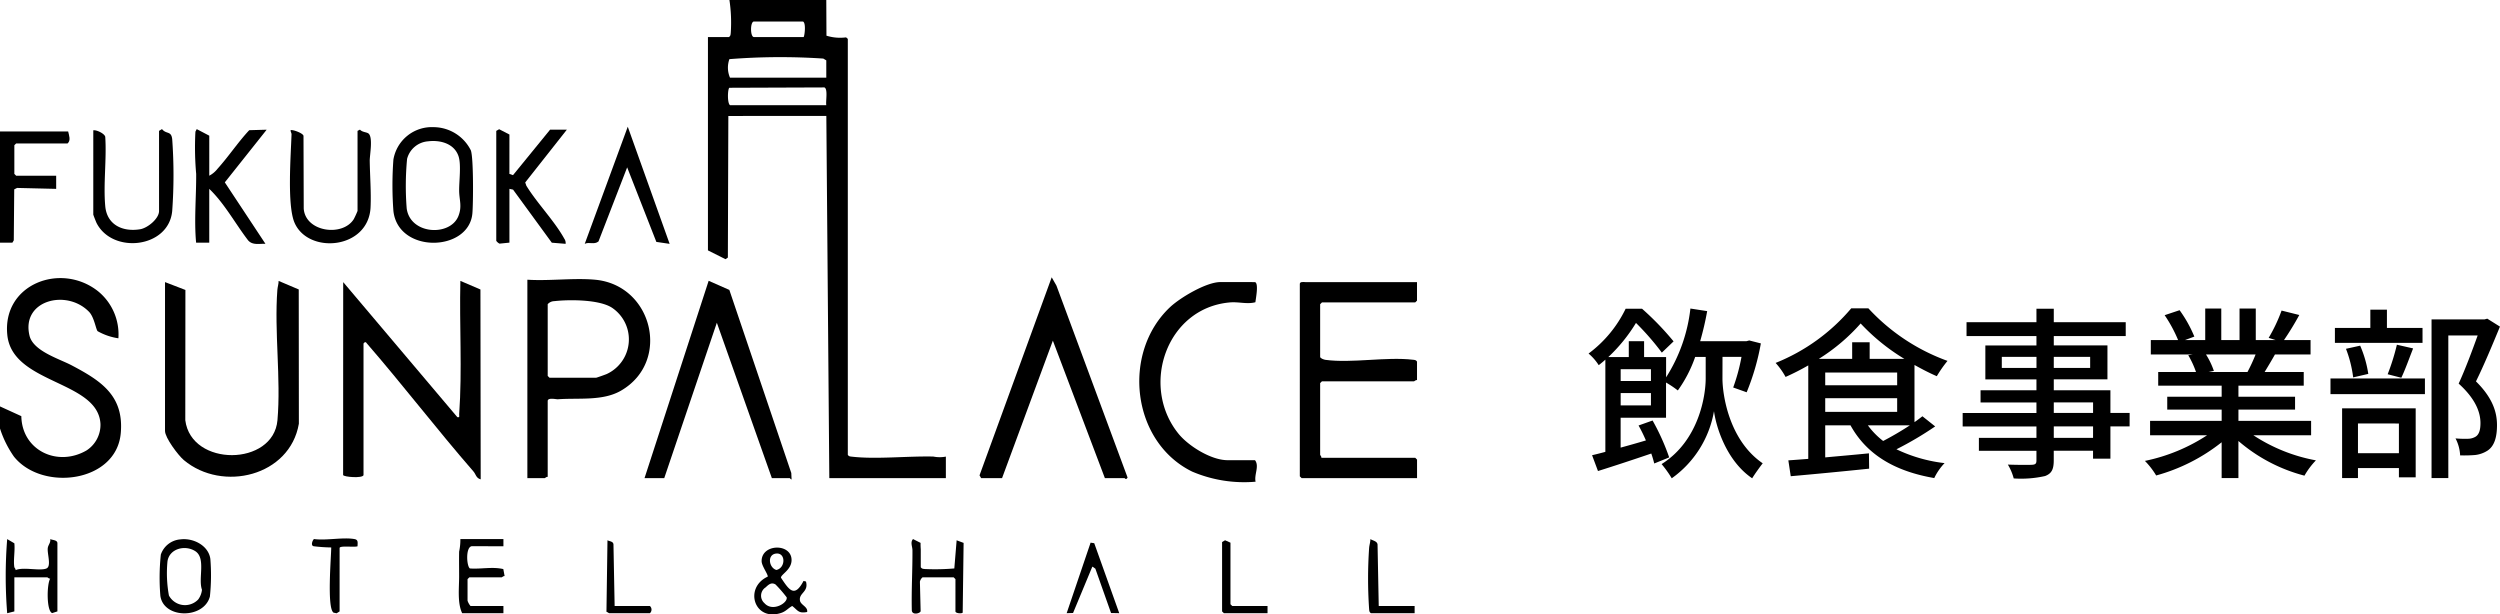
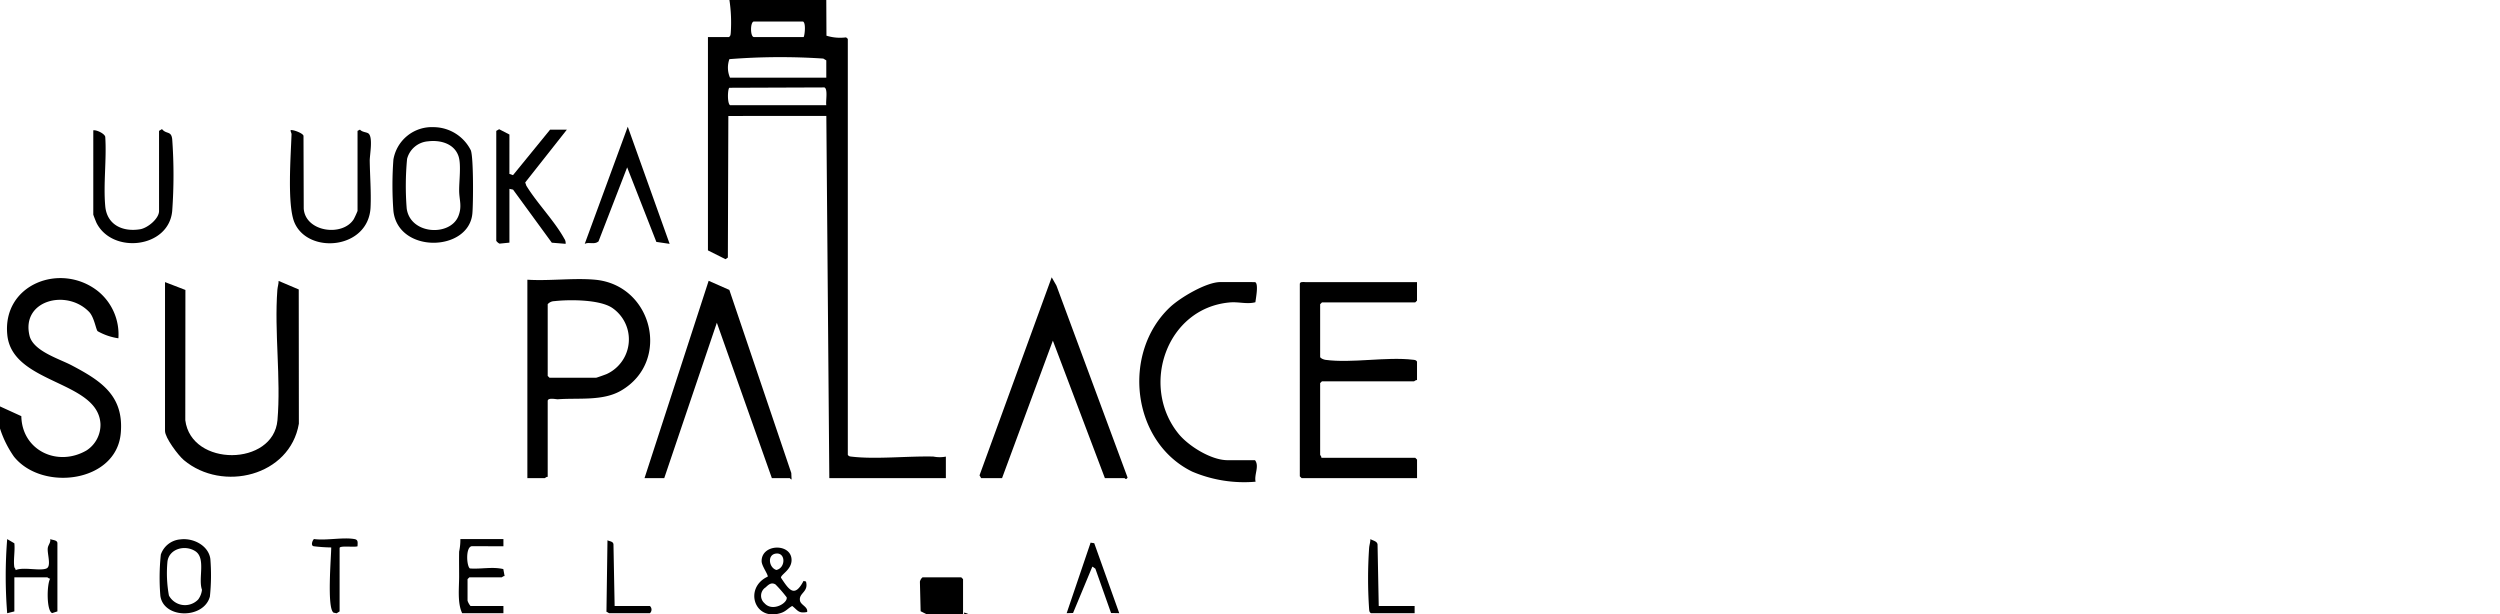
<svg xmlns="http://www.w3.org/2000/svg" width="298.164" height="73.278" viewBox="0 0 298.164 73.278">
  <defs>
    <clipPath id="a">
      <rect width="169" height="73.278" fill="none" />
    </clipPath>
  </defs>
  <g transform="translate(-330 -25.722)">
-     <path d="M4.29-6.93V-8.4H7.9V-6.93ZM7.9-11.242v1.408H4.29v-1.408Zm8.536-1.474H18.7a22.061,22.061,0,0,1-.99,3.652l1.606.572a28.28,28.28,0,0,0,1.694-5.83l-1.386-.352-.33.088H13.772a35.575,35.575,0,0,0,.836-3.586l-2-.308a19.268,19.268,0,0,1-2.9,8.206v-2.42H7.084v-1.892H5.258v1.892H2.816a19.286,19.286,0,0,0,3.3-4.07A31.707,31.707,0,0,1,9.2-13.222L10.6-14.564a34.084,34.084,0,0,0-3.762-3.894H4.884A14.51,14.51,0,0,1,.462-13.112a6.16,6.16,0,0,1,1.21,1.386q.429-.33.792-.66v11q-.858.231-1.584.4L1.584.9C3.41.33,5.676-.418,7.942-1.188c.154.44.264.836.352,1.188l1.782-.726a26.642,26.642,0,0,0-1.98-4.4l-1.672.594A19.181,19.181,0,0,1,7.3-2.75c-1.034.308-2.046.594-3.014.858V-5.456H9.7v-4.2a12.9,12.9,0,0,1,1.408.946,15.526,15.526,0,0,0,2.068-4h1.254v2.574c0,1.98-.77,7.392-5.258,10.208a13.157,13.157,0,0,1,1.21,1.694,12.391,12.391,0,0,0,5.038-8.008c.242,1.826,1.452,5.9,4.554,8.008C20.284,1.254,20.9.4,21.23-.022c-4.048-2.772-4.8-8.228-4.8-10.12ZM38.786-4.554a36.48,36.48,0,0,1-3.19,1.87,9.182,9.182,0,0,1-1.826-1.87Zm-10.1-3.234h8.58V-6.16h-8.58Zm0-3.058h8.58v1.518h-8.58Zm5.3-1.628v-1.98H31.9v1.98H27.918A22.529,22.529,0,0,0,32.912-16.7a24.314,24.314,0,0,0,5.214,4.224Zm6.292,6.842c-.286.22-.594.462-.946.7v-6.82c.9.506,1.8.968,2.662,1.342a14.358,14.358,0,0,1,1.276-1.826,23.876,23.876,0,0,1-9.438-6.27H31.79a23,23,0,0,1-9.02,6.512,8.7,8.7,0,0,1,1.188,1.672A28.565,28.565,0,0,0,26.664-11.7V-.55c-.88.066-1.672.132-2.376.176l.286,1.892c2.486-.22,6.006-.55,9.35-.9L33.9-1.21c-1.76.176-3.564.33-5.214.484V-4.554H31.7C33.616-1.078,36.96.924,41.69,1.738A6.776,6.776,0,0,1,42.922-.044a18.02,18.02,0,0,1-5.742-1.65A40.427,40.427,0,0,0,41.8-4.422Zm20.35,2.574H55.946V-4.422h4.686ZM55.946-7.282h4.686v1.254H55.946Zm-6.2-4.114v-1.32h4.136v1.32Zm10.538-1.32v1.32H55.946v-1.32Zm4.708,6.688H62.7V-8.734H55.946v-1.3h6.4V-14.08h-6.4V-15.2h8.58v-1.65h-8.58v-1.606H53.878v1.606H45.54v1.65h8.338v1.122H47.784v4.048h6.094v1.3H47.212v1.452h6.666v1.254h-8.8v1.606h8.8v1.364H47.014v1.54h6.864V-.352c0,.374-.132.484-.528.506C53,.176,51.678.176,50.468.132a6.32,6.32,0,0,1,.7,1.65,12.956,12.956,0,0,0,3.74-.286c.748-.286,1.034-.748,1.034-1.87V-1.518h4.686v.946H62.7v-3.85h2.288ZM80.014-13a20.528,20.528,0,0,1-.968,2.09H74.4l.638-.132A9.255,9.255,0,0,0,74.1-13Zm6.622,9.636V-5.082H77.968V-6.424h6.754v-1.54H77.968v-1.32h7.788v-1.628H81.092c.374-.616.814-1.342,1.232-2.09H86.57v-1.716H83.4a34.421,34.421,0,0,0,1.826-2.992l-2.112-.528a19.175,19.175,0,0,1-1.54,3.256l.836.264H80.036V-18.48H78.1v3.762H75.922V-18.48H74.008v3.762h-2.42l1.122-.418a15.291,15.291,0,0,0-1.76-3.146l-1.782.594a16.5,16.5,0,0,1,1.606,2.97H67.518V-13h4.994l-.528.088a10.9,10.9,0,0,1,.924,2H68.4v1.628h7.568v1.32h-6.49v1.54h6.49v1.342H67.43v1.716h6.8A21.345,21.345,0,0,1,66.814-.308,9.181,9.181,0,0,1,68.156,1.43a21.852,21.852,0,0,0,7.81-3.96V1.738h2V-2.684a19.625,19.625,0,0,0,7.876,4.136A9.187,9.187,0,0,1,87.208-.374,20.2,20.2,0,0,1,79.75-3.366Zm13.288-12.8H95.678v-2.178H93.7v2.178H89.474v1.782h10.45Zm-2.53,5.94c.44-.9.924-2.266,1.408-3.5l-1.936-.44a26.2,26.2,0,0,1-1.1,3.52Zm-3.938-.462a13.574,13.574,0,0,0-.968-3.366l-1.694.374a14.345,14.345,0,0,1,.858,3.41Zm3.652,5.918v3.542H92.224V-4.774ZM90.332,1.738h1.892V.55h4.884v1.1h2V-6.578H90.332ZM88.946-8.272H100.21v-1.87H88.946Zm18.7-9-.33.088H101V1.738h2V-15.268h3.5c-.616,1.716-1.474,4.026-2.266,5.742,2.024,1.826,2.6,3.432,2.6,4.708,0,.792-.154,1.364-.594,1.628a1.8,1.8,0,0,1-.88.242,12.2,12.2,0,0,1-1.5-.044,4.894,4.894,0,0,1,.55,2.024,15.789,15.789,0,0,0,1.8-.044,3.469,3.469,0,0,0,1.474-.528c.792-.528,1.122-1.562,1.122-3.036,0-1.5-.484-3.212-2.508-5.214.946-1.914,2-4.444,2.86-6.534Z" transform="translate(519 81)" />
    <g transform="translate(330 25.722)">
      <g transform="translate(0 0)" clip-path="url(#a)">
        <path d="M156.08,0l.02,4.256a5.458,5.458,0,0,0,2.34.2l.207.18V54.244c.125.2.284.2.492.221,2.849.335,6.71-.089,9.711-.013a3.886,3.886,0,0,0,1.491.006v2.566h-13.9l-.356-43.2-11.686.008-.058,16.887-.284.193-2.092-1.05V4.419h2.5c.2-.125.2-.284.221-.492A18.217,18.217,0,0,0,144.528,0Zm-2.71,4.419c.1,0,.338-1.672-.071-1.853h-5.847c-.46,0-.46,1.853,0,1.853Zm2.71,4.847V7.2l-.357-.214a76.894,76.894,0,0,0-11.2.068,3.022,3.022,0,0,0,.074,2.213Zm0,3.279c-.087-.435.221-1.97-.234-2.118l-11.327.042c-.206.143-.265,1.84.08,2.076Z" transform="translate(-57.532 0)" />
-         <path d="M71.241,79.5c-.124.4-2.368.222-2.433-.017l.01-23.007L82.435,72.585c.325.054.2-.14.215-.356.374-5.276.015-10.609.143-15.9l2.393,1.027L85.216,80c-.551-.14-.58-.615-.852-.928C79.985,74.035,75.953,68.762,71.6,63.742c-.111-.237-.359,0-.359.074Z" transform="translate(-27.886 -22.83)" />
        <path d="M274.638,56.564v2.209l-.214.214H263.3l-.214.214v6.273c0,.181.447.338.635.363,3.132.422,7.243-.388,10.426-.014.208.024.367.017.492.221v2.21c-.14-.046-.309.142-.357.142H263.3l-.214.214v8.553c0,.048.189.216.143.357h11.2l.214.214v2.21H260.875l-.214-.214V56.778c0-.3.512-.214.642-.214Z" transform="translate(-105.638 -22.919)" />
        <path d="M0,71.072l2.544,1.162c.074,4.076,4.3,6.1,7.773,4.09a3.636,3.636,0,0,0,1.665-3.179c-.3-5.177-10.495-4.717-11.108-10.573-.636-6.069,6.37-8.746,10.809-5.244a6.632,6.632,0,0,1,2.437,5.62,7.1,7.1,0,0,1-2.471-.846c-.2-.166-.406-1.66-1.018-2.3-2.675-2.78-8.125-1.389-7.111,2.831.443,1.842,3.526,2.749,5.02,3.536,3.5,1.843,6.268,3.619,5.862,8.106-.533,5.9-9.413,6.974-12.75,2.77A12.535,12.535,0,0,1,0,73.709Z" transform="translate(0 -22.601)" />
        <path d="M113.809,56.042c6.873.608,9.127,9.748,3.112,13.233-2.183,1.266-5.039.843-7.541,1.028-.183.014-1.2-.243-1.2.209v9.052c-.14-.046-.309.143-.357.143h-2.068V56.042c2.6.169,5.487-.228,8.058,0m-5.633,2.923v8.553l.214.214h5.562c.067,0,1.107-.372,1.268-.443a4.548,4.548,0,0,0,.648-7.888c-1.5-1.006-5.1-1.007-6.91-.8a1.076,1.076,0,0,0-.781.359" transform="translate(-42.858 -22.683)" />
        <path d="M33.092,56.474l2.432.937L35.51,72.945c.7,5.6,10.515,5.51,10.993,0,.43-4.962-.392-10.556-.011-15.549.028-.362.153-.7.149-1.064l2.4,1.019.015,16.009c-1.069,6.258-9.108,8.2-13.713,4.348-.668-.559-2.252-2.662-2.252-3.485Z" transform="translate(-13.411 -22.829)" />
        <path d="M129.252,79.846,136.9,56.312l2.468,1.088,7.389,21.838.033.751c-.051.071-.182-.143-.212-.143h-2.139l-6.562-18.534-6.273,18.534Z" transform="translate(-52.382 -22.822)" />
        <path d="M196.623,79.561l-.193-.331,8.609-23.62.569,1,8.481,22.883c-.219.35-.3.07-.353.07h-2.353l-6.205-16.4-6.06,16.4Z" transform="translate(-79.607 -22.537)" />
        <path d="M242.266,56.571c.469.145.092,1.977.051,2.4-.987.268-1.979-.07-3.043.023-7.583.661-10.738,9.984-6.123,15.668,1.2,1.476,3.9,3.148,5.836,3.148h3.28c.551.7-.12,1.724.072,2.567a15.816,15.816,0,0,1-7.566-1.206c-7.234-3.546-8.424-14.168-2.635-19.612,1.219-1.146,4.331-2.99,5.993-2.99Z" transform="translate(-92.59 -22.926)" />
        <path d="M83.618,25.5a5,5,0,0,1,4.43,2.763c.331.861.293,6.33.186,7.523-.41,4.607-8.856,4.828-9.419-.291a41.2,41.2,0,0,1,0-6.13,4.647,4.647,0,0,1,4.8-3.865m-.7,1.693a2.8,2.8,0,0,0-2.469,2.093A34.265,34.265,0,0,0,80.4,35.2c.432,3.137,5.184,3.356,6.163.911.468-1.167.1-1.939.093-3.03-.01-1.164.253-3.067-.062-4.072C86.1,27.45,84.39,27,82.916,27.195" transform="translate(-31.895 -10.335)" />
-         <path d="M40.782,31.448a3.062,3.062,0,0,0,.987-.828c1.323-1.467,2.427-3.151,3.78-4.6l2.08-.059-4.992,6.281,4.846,7.331c-.73-.034-1.537.2-2.073-.422-1.555-2.029-2.786-4.358-4.629-6.135v6.415H39.213c-.25-2.723.026-5.461.008-8.2a35.178,35.178,0,0,1-.089-5.04l.156-.3,1.495.784Z" transform="translate(-15.824 -10.492)" />
        <path d="M101.085,31.241l.431.146,4.419-5.42h2l-4.964,6.293.132.381c1.283,2.1,3.362,4.205,4.524,6.318a.9.9,0,0,1,.163.62l-1.647-.135-4.62-6.329-.435-.094v6.415l-1.184.12a1.083,1.083,0,0,1-.385-.334V26.109l.343-.2,1.226.632Z" transform="translate(-40.331 -10.498)" />
        <path d="M66.206,26.144l.291-.152c.241.3.755.293.985.444.608.4.169,2.609.178,3.272.026,1.821.181,3.724.1,5.538-.227,5.028-7.437,5.662-9.074,1.837-.891-2.081-.435-8.037-.352-10.512.006-.17-.119-.326-.114-.5.142-.132,1.476.318,1.541.668l.027,8.669c.193,2.792,4.628,3.4,5.97,1.262a10.247,10.247,0,0,0,.448-.978Z" transform="translate(-23.564 -10.534)" />
        <path d="M26.548,26.1l.354-.213c.52.654,1.1.169,1.217,1.208a59.68,59.68,0,0,1,0,8.553c-.4,4.428-7.093,5.184-9.013,1.458-.062-.12-.4-.973-.4-1.028V26.032c.411-.06,1.355.4,1.427.783.176,2.669-.24,5.634,0,8.267.2,2.227,2.08,3.1,4.171,2.749.88-.147,2.245-1.254,2.245-2.176Z" transform="translate(-7.58 -10.492)" />
        <path d="M122.394,25.409l4.994,13.971-1.584-.231-3.482-8.892-3.42,8.838c-.516.422-1.118.018-1.64.285Z" transform="translate(-47.523 -10.297)" />
-         <path d="M8.129,26.368c.1.459.349,1.056-.071,1.426H1.926l-.215.214v3.421l.215.214H6.7v1.568L2.035,33.1l-.338.171L1.644,39.35l-.169.281L0,39.626V26.368Z" transform="translate(0 -10.686)" />
        <path d="M34.473,108.151c1.524-.209,3.367.716,3.587,2.327a24.333,24.333,0,0,1-.054,4.482c-.71,2.7-5.533,2.685-5.91-.089a26.3,26.3,0,0,1,.057-4.907,2.676,2.676,0,0,1,2.321-1.815m2.123,7.183a2.377,2.377,0,0,0,.464-1.176c-.481-1.327.5-3.759-.795-4.6-1.21-.782-3.085-.317-3.318,1.2a14.8,14.8,0,0,0,.171,4.087,2.177,2.177,0,0,0,3.477.487" transform="translate(-12.972 -43.818)" />
        <path d="M2.176,111.456c.012.077.179.211.146.357.89-.425,2.973.144,3.706-.214.582-.284.045-1.782.135-2.432.053-.381.366-.642.293-1.062.278.136.855.1.855.5v8.126l-.621.2c-.695-.225-.656-3.476-.233-4.116-.143.045-.3-.145-.358-.145H2.176v4.063l-.855.214a55.656,55.656,0,0,1,0-8.839l.854.5c.1.875-.136,2.017,0,2.851" transform="translate(-0.464 -43.812)" />
        <path d="M157.144,113.79l.283.071c.348,1.26-.875,1.351-.715,2.274.092.536.969.733.856,1.36-1.059.206-1.113-.211-1.782-.718-.495.271-.736.635-1.316.828-3.215,1.072-4.473-3.007-1.6-4.329.04-.278-.724-1.272-.731-1.837-.024-2.1,3.558-2.178,3.571-.147.008,1.172-1.3,1.739-1.263,2.115.972,1.468,1.613,2.437,2.692.382m-3.322-3.257c-1.041.161-.8,1.7.086,1.952,1.132-.26,1.118-2.137-.086-1.952m-1.337,5.915c.973,1.087,2.817-.045,2.645-.706a15.713,15.713,0,0,0-1.333-1.533c-.482-.285-.809,0-1.167.344a1.183,1.183,0,0,0-.144,1.895" transform="translate(-61.303 -44.505)" />
        <path d="M97.327,108.107v.856l-3.775-.008c-.767.112-.61,2.426-.22,2.654,1.336.1,2.649-.232,3.982.074l.155.839c-.138-.034-.305.147-.357.147h-3.85l-.214.214v2.566a1.866,1.866,0,0,0,.357.641h3.922v.856h-4.92c-.578-1.21-.368-2.968-.362-4.354,0-.985-.02-2,0-2.994a6.8,6.8,0,0,0,.148-1.491Z" transform="translate(-37.286 -43.812)" />
-         <path d="M184.109,112.666a.938.938,0,0,0-.315.516l.087,3.526c-.083.284-1.038.5-1.053-.119-.056-2.357.09-4.769.077-7.137,0-.463-.287-.963.069-1.352l.9.457a7.294,7.294,0,0,0,.022.759v2.139c.125.2.284.2.492.221a27.026,27.026,0,0,0,3.511-.07l.276-3.357.831.31-.109,8.32c-.184.155-.864.064-.864-.149V112.88l-.214-.214Z" transform="translate(-74.081 -43.81)" />
+         <path d="M184.109,112.666a.938.938,0,0,0-.315.516l.087,3.526l.9.457a7.294,7.294,0,0,0,.022.759v2.139c.125.2.284.2.492.221a27.026,27.026,0,0,0,3.511-.07l.276-3.357.831.31-.109,8.32c-.184.155-.864.064-.864-.149V112.88l-.214-.214Z" transform="translate(-74.081 -43.81)" />
        <path d="M220.175,117.236l-.978-.019-1.872-5.292-.359-.245-2.3,5.533-.762.023,2.854-8.411.434.064Z" transform="translate(-86.687 -44.104)" />
        <path d="M65.857,116.678l-.358.224-.36-.077c-.814-.5-.288-6.6-.28-7.774a19.2,19.2,0,0,1-2.072-.142c-.459-.067-.1-.832.027-.861,1.43.2,3.479-.244,4.826.005.478.089.354.465.357.856-.351.152-2.14-.12-2.14.214Z" transform="translate(-25.354 -43.758)" />
        <path d="M275.62,116.091H279.9v.855h-5.206c-.2-.125-.2-.284-.221-.492a53.343,53.343,0,0,1,0-7.283c.026-.362.153-.7.15-1.063.308.19.8.239.855.641Z" transform="translate(-111.184 -43.813)" />
-         <path d="M246.073,108.63v7.342l.214.214h4.207v.856h-5.206l-.214-.214v-8.269l.354-.217Z" transform="translate(-99.321 -43.907)" />
        <path d="M122.592,116.188H126.8a.576.576,0,0,1,0,.855H121.95c-.052,0-.231-.146-.334-.167l.122-8.53c.265.14.688.122.714.5Z" transform="translate(-49.287 -43.91)" />
      </g>
    </g>
  </g>
</svg>